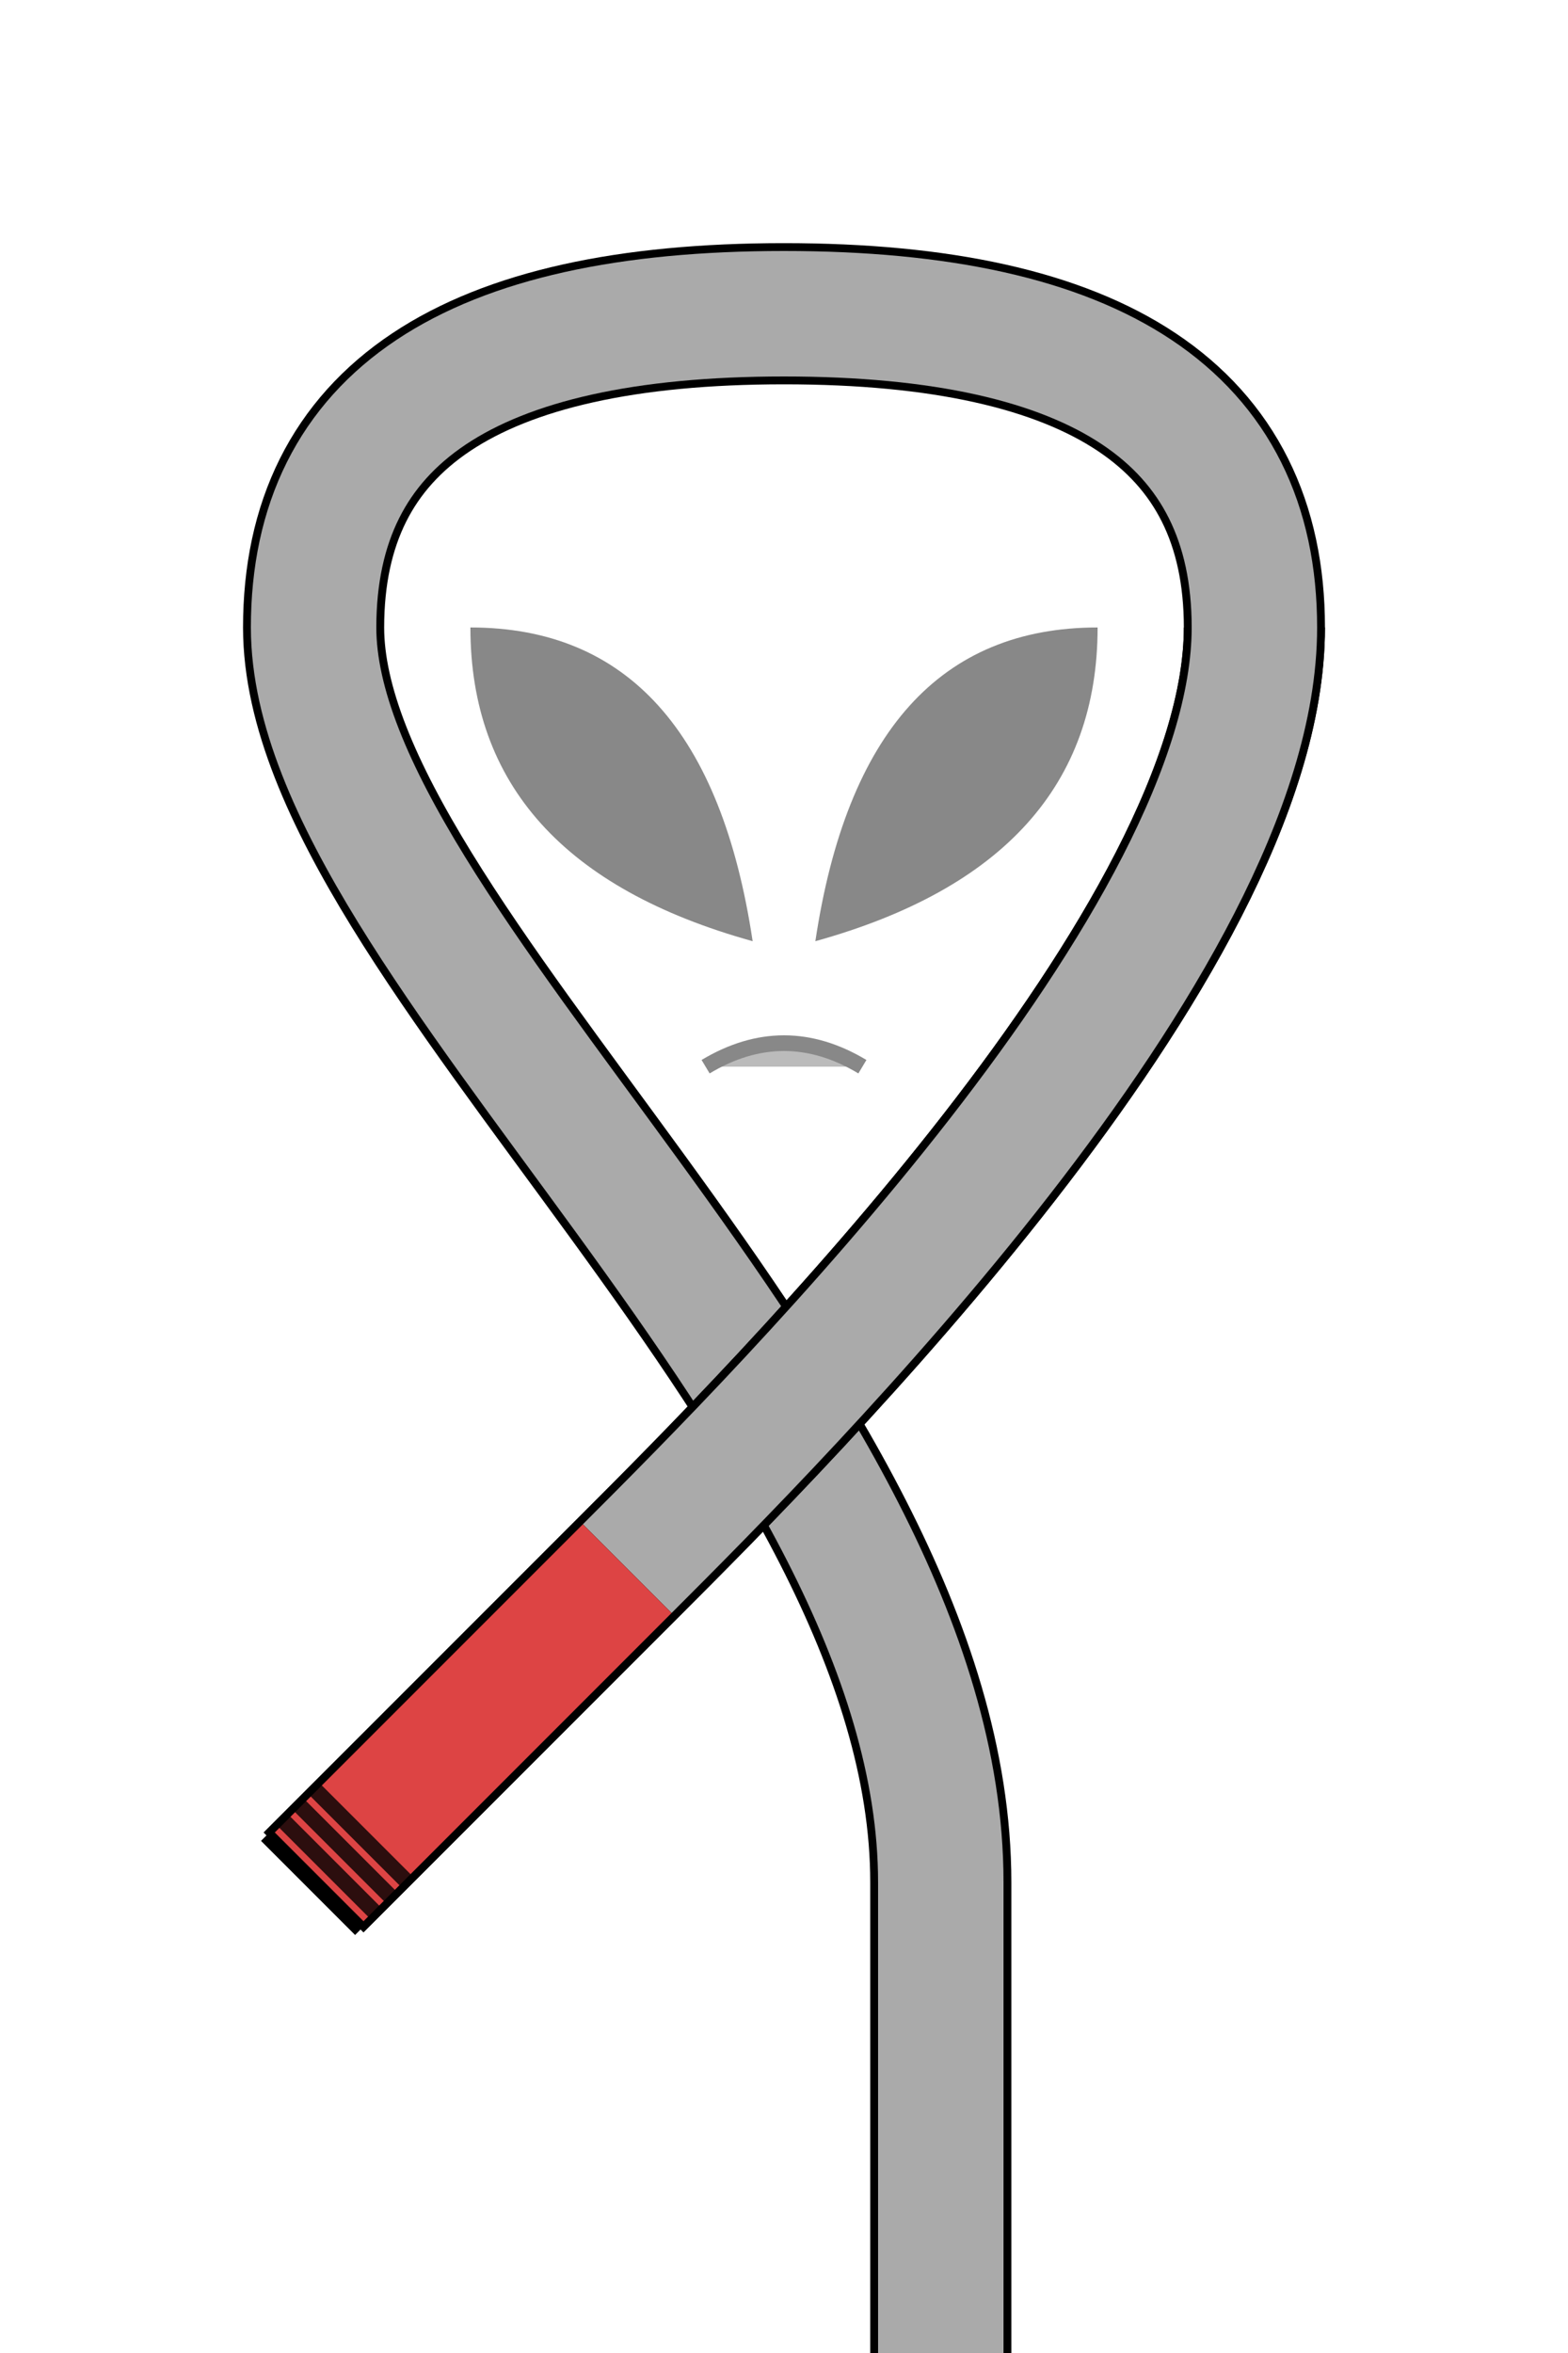
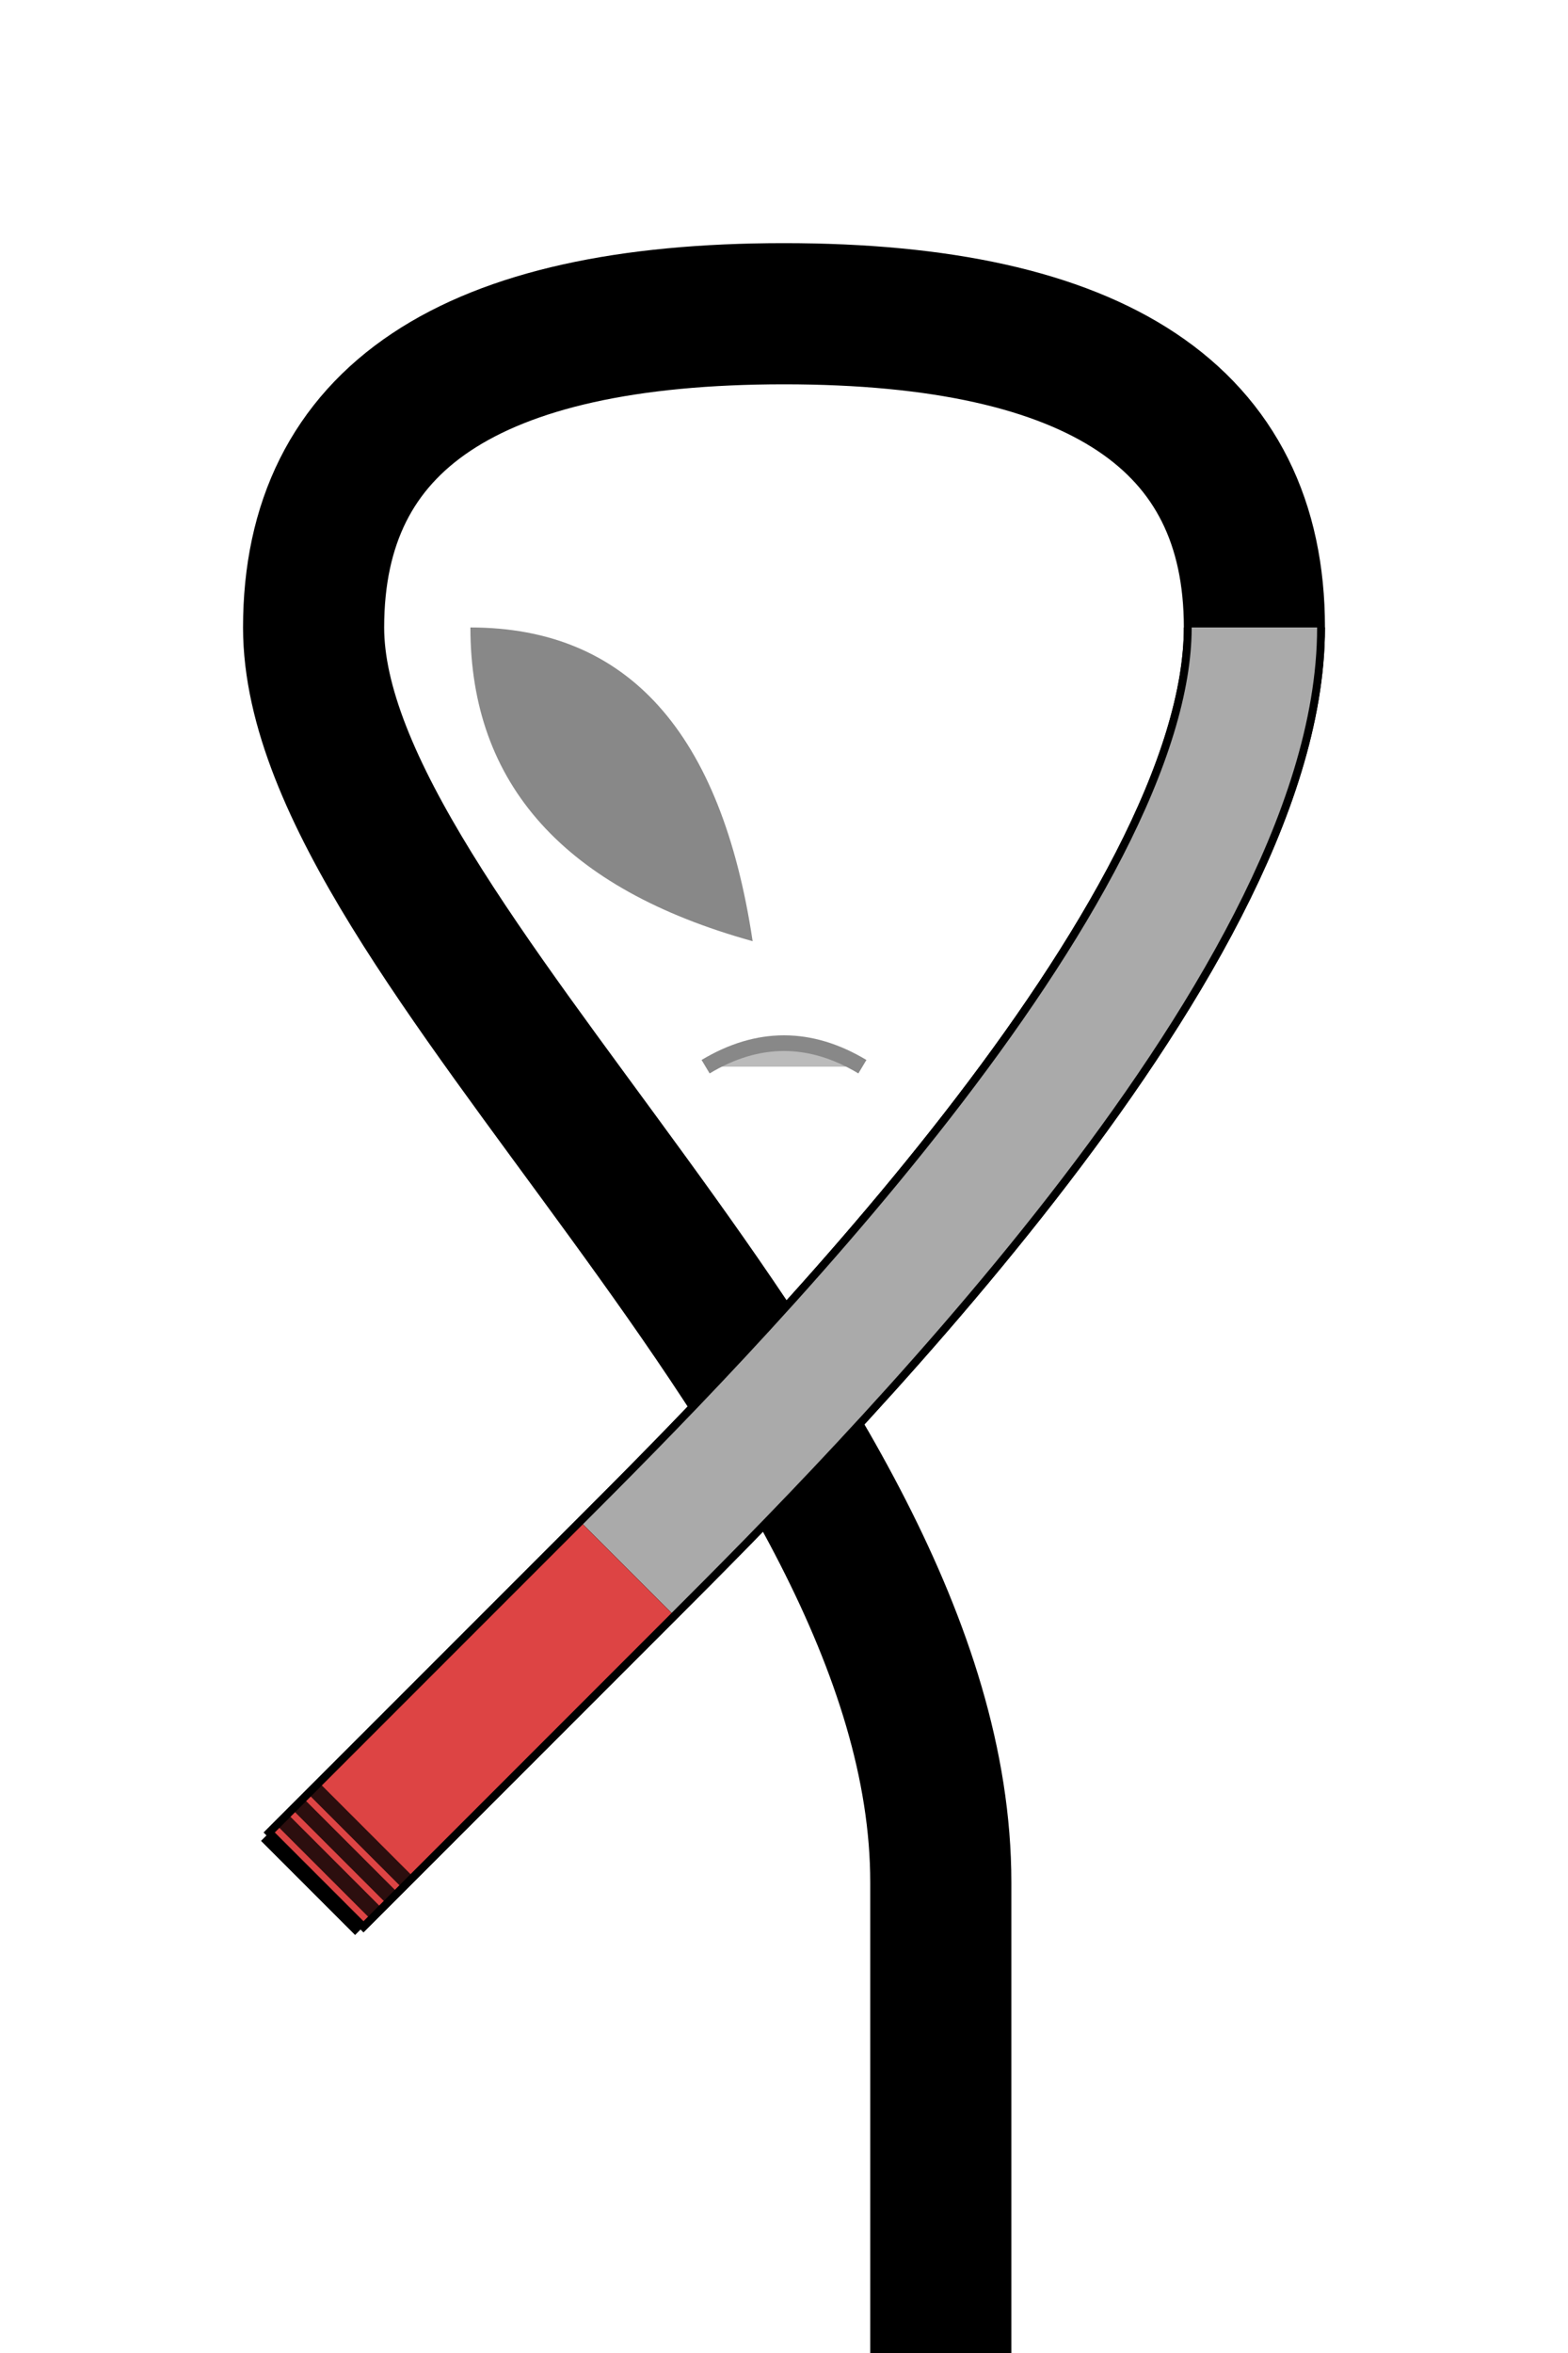
<svg xmlns="http://www.w3.org/2000/svg" version="1.1" baseProfile="full" width="200" height="300" viewBox="0 0 100 150">
  <path d="M 30 40 Q 30 55, 48 60 Q 45 40, 30 40" fill="#888" />
-   <path d="M 70 40 Q 70 55, 52 60 Q 55 40, 70 40" fill="#888" />
  <path d="M 45 68 Q 50 65, 55 68" stroke="#888" fill="#BBB" />
  <path d="M 60 150 V 120 C 60 90, 20 60, 20 40 Q 20 20, 50 20 Q 80 20, 80 40" stroke="black" stroke-width="9" fill="transparent" />
-   <path d="M 60 150 V 120 C 60 90, 20 60, 20 40 Q 20 20, 50 20 Q 80 20, 80 40" stroke="#AAA" stroke-width="8" fill="transparent" />
  <path d="M 80 40 C 80 60, 50 90, 40 100 L 20 120" stroke="black" stroke-width="9" fill="transparent" />
-   <path d="M 80 40 C 80 60, 50 90, 40 100 L 20 120" stroke="#AAA" stroke-width="8" fill="transparent" />
  <path d="M 80 40 C 80 60, 50 90, 40 100" stroke="black" stroke-width="9" fill="transparent" />
  <path d="M 80 40 C 80 60, 50 90, 40 100" stroke="#AAA" stroke-width="8" fill="transparent" />
  <path d="M 40 100 L 20 120" stroke="black" stroke-width="9" fill="transparent" />
  <path d="M 40 100 L 20 120" stroke="#D44" stroke-width="8" fill="transparent" />
  <path d="M 17 117 l 6 6" stroke="black" stroke-width="1" fill="transparent" />
  <path d="M 18 116 l 6 6" stroke="black" stroke-width="1" fill="transparent" stroke-opacity="0.8" />
  <path d="M 19 115 l 6 6" stroke="black" stroke-width="1" fill="transparent" stroke-opacity="0.8" />
  <path d="M 20 114 l 6 6" stroke="black" stroke-width="1" fill="transparent" stroke-opacity="0.8" />
</svg>